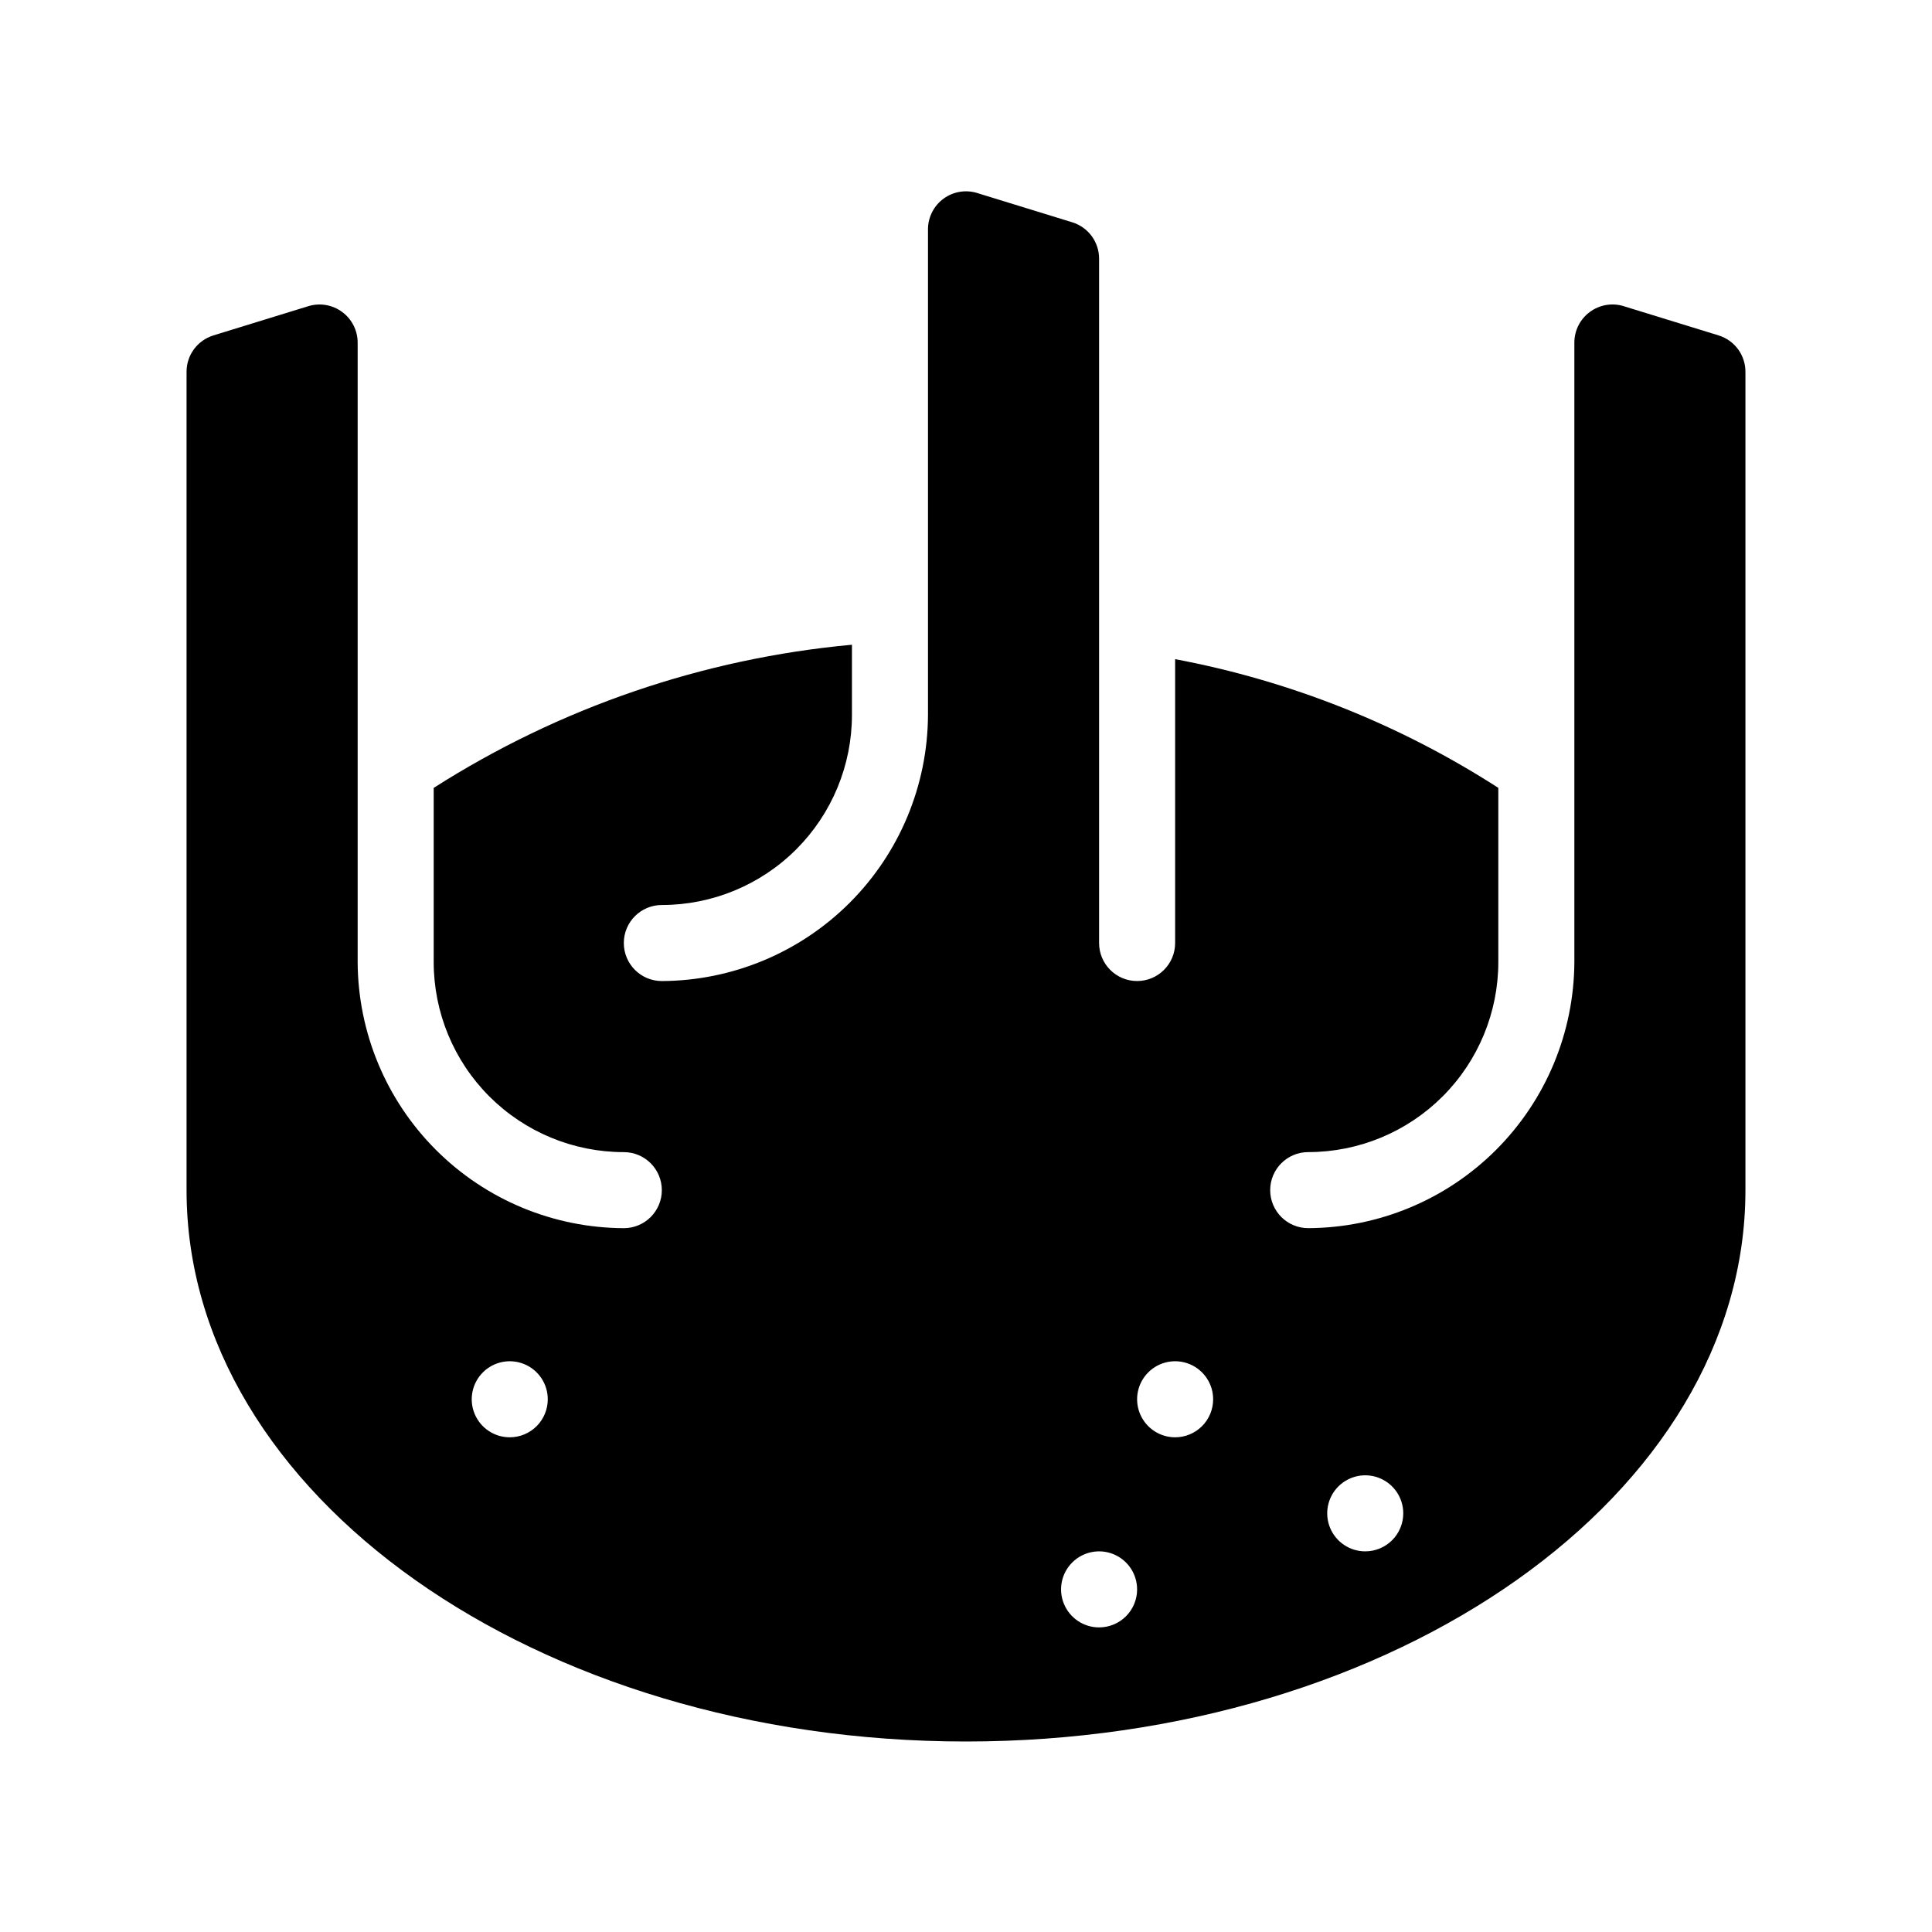
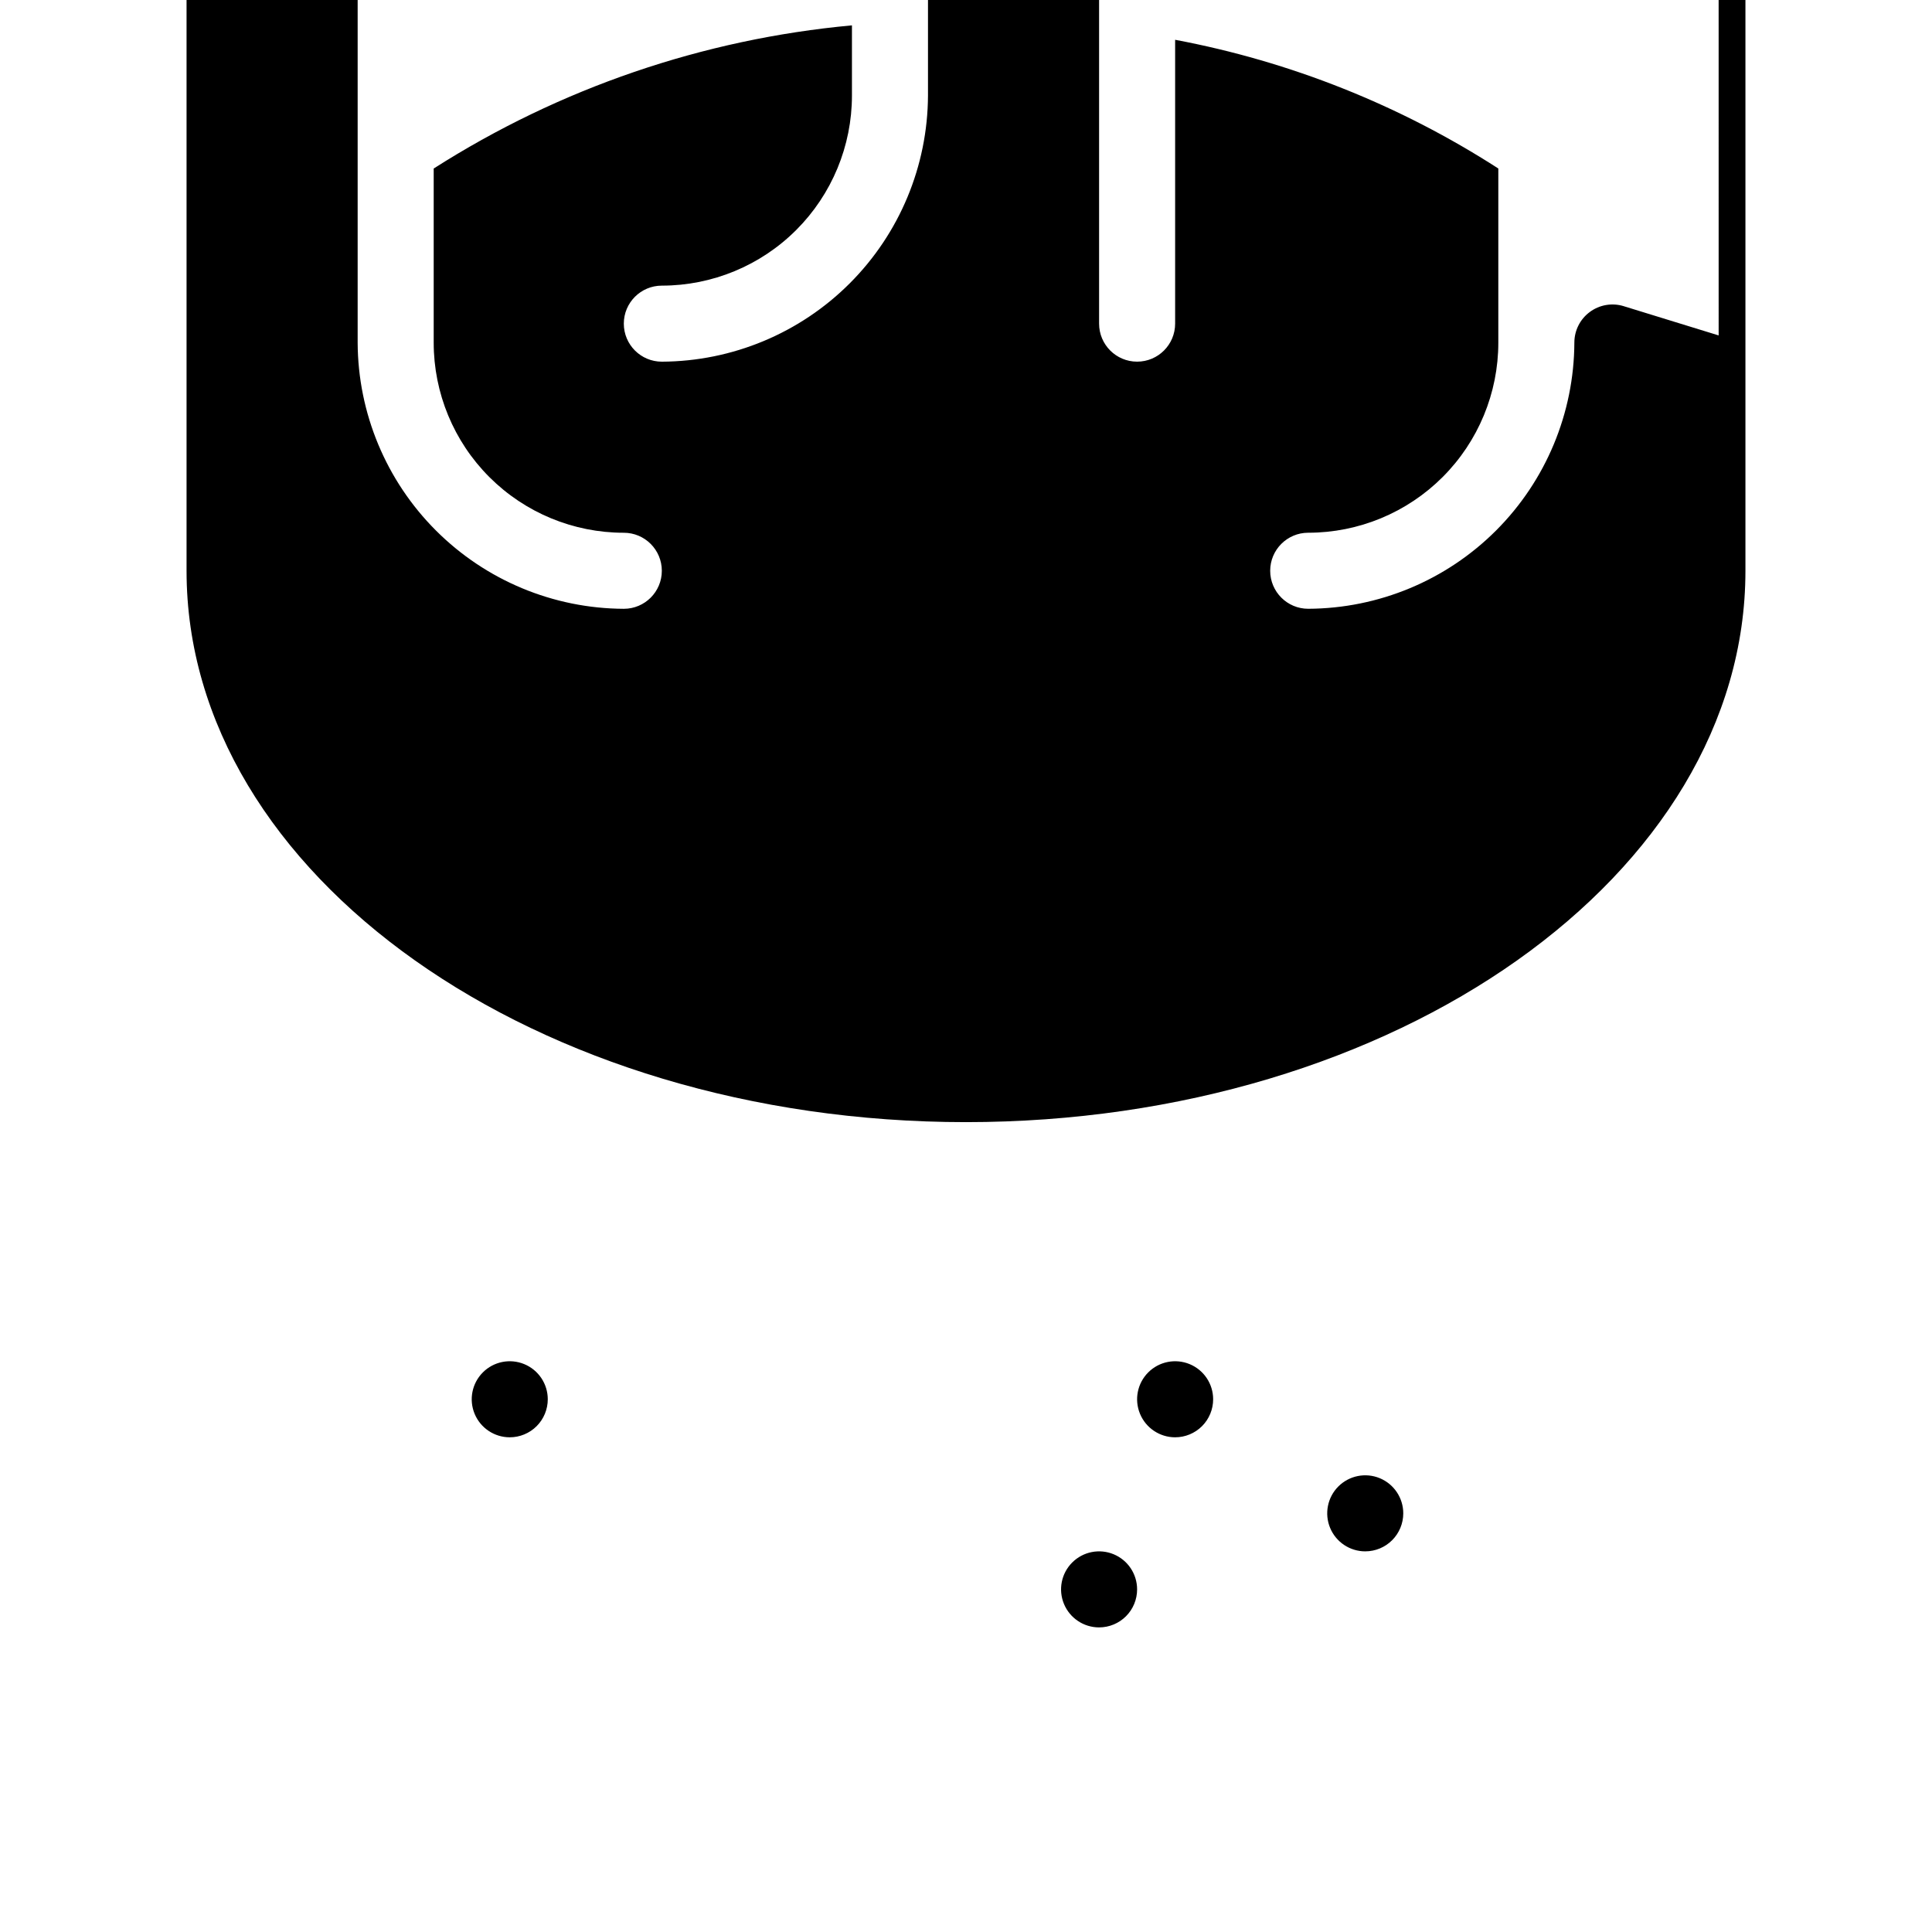
<svg xmlns="http://www.w3.org/2000/svg" fill="#000000" width="800px" height="800px" version="1.1" viewBox="144 144 512 512">
-   <path d="m599.46 232.89-25.191-7.758v-0.004c-3.066-0.934-6.398-0.355-8.969 1.562-2.57 1.902-4.082 4.914-4.078 8.113v164.14c-0.082 18.68-7.539 36.574-20.746 49.785-13.211 13.211-31.105 20.668-49.789 20.746-5.562 0-10.074-4.512-10.074-10.074 0-5.566 4.512-10.078 10.074-10.078 13.363 0 26.176-5.309 35.625-14.754 9.449-9.449 14.758-22.266 14.758-35.625v-46.148c-26.078-16.801-55.164-28.383-85.648-34.109v75.219c0 5.566-4.512 10.078-10.078 10.078-5.562 0-10.074-4.512-10.074-10.078v-181.37c-0.004-4.418-2.883-8.32-7.106-9.621l-25.191-7.758 0.004-0.004c-3.023-0.934-6.309-0.395-8.875 1.457-2.562 1.855-4.109 4.801-4.176 7.965v128.88c-0.078 18.684-7.535 36.578-20.746 49.785-13.211 13.211-31.105 20.668-49.785 20.75-5.566 0-10.078-4.512-10.078-10.078s4.512-10.074 10.078-10.074c13.359 0 26.176-5.309 35.625-14.758 9.445-9.449 14.754-22.262 14.754-35.625v-18.59c-39.441 3.625-77.445 16.633-110.84 37.938v46.148c0 13.359 5.305 26.176 14.754 35.625 9.449 9.445 22.262 14.754 35.625 14.754 5.566 0 10.078 4.512 10.078 10.078 0 5.562-4.512 10.074-10.078 10.074-18.684-0.078-36.574-7.535-49.785-20.746-13.211-13.211-20.668-31.105-20.746-49.785v-164.14c0.004-3.199-1.512-6.211-4.082-8.113-2.57-1.918-5.902-2.496-8.969-1.562l-25.191 7.758v0.004c-4.219 1.301-7.102 5.203-7.102 9.621v216.89c0 80.609 92.652 146.11 206.56 146.11s206.56-65.496 206.56-146.11v-216.64l-0.004-0.004c0.113-4.508-2.789-8.543-7.102-9.871zm-320.37 292.01c-4.078 0-7.75-2.457-9.312-6.223-1.559-3.766-0.695-8.098 2.188-10.98 2.879-2.883 7.215-3.742 10.98-2.184 3.766 1.559 6.219 5.234 6.219 9.309 0 2.672-1.062 5.234-2.949 7.125-1.891 1.891-4.453 2.953-7.125 2.953zm156.18 50.383v-0.004c-4.074 0-7.75-2.453-9.309-6.219-1.562-3.766-0.699-8.102 2.184-10.98 2.883-2.883 7.215-3.746 10.98-2.188 3.766 1.562 6.219 5.234 6.219 9.312 0 2.672-1.059 5.234-2.949 7.125-1.891 1.887-4.453 2.949-7.125 2.949zm20.152-50.383c-4.074 0-7.75-2.457-9.309-6.223-1.562-3.766-0.699-8.098 2.184-10.98 2.883-2.883 7.215-3.742 10.98-2.184 3.766 1.559 6.219 5.234 6.219 9.309 0 2.672-1.059 5.234-2.949 7.125s-4.453 2.953-7.125 2.953zm50.383 30.23-0.004-0.004c-4.074 0-7.746-2.453-9.309-6.219-1.559-3.766-0.695-8.102 2.184-10.98 2.883-2.883 7.219-3.746 10.984-2.188 3.762 1.562 6.219 5.234 6.219 9.312 0 2.672-1.062 5.234-2.953 7.125-1.887 1.887-4.449 2.949-7.125 2.949z" />
+   <path d="m599.46 232.89-25.191-7.758v-0.004c-3.066-0.934-6.398-0.355-8.969 1.562-2.57 1.902-4.082 4.914-4.078 8.113c-0.082 18.68-7.539 36.574-20.746 49.785-13.211 13.211-31.105 20.668-49.789 20.746-5.562 0-10.074-4.512-10.074-10.074 0-5.566 4.512-10.078 10.074-10.078 13.363 0 26.176-5.309 35.625-14.754 9.449-9.449 14.758-22.266 14.758-35.625v-46.148c-26.078-16.801-55.164-28.383-85.648-34.109v75.219c0 5.566-4.512 10.078-10.078 10.078-5.562 0-10.074-4.512-10.074-10.078v-181.37c-0.004-4.418-2.883-8.32-7.106-9.621l-25.191-7.758 0.004-0.004c-3.023-0.934-6.309-0.395-8.875 1.457-2.562 1.855-4.109 4.801-4.176 7.965v128.88c-0.078 18.684-7.535 36.578-20.746 49.785-13.211 13.211-31.105 20.668-49.785 20.75-5.566 0-10.078-4.512-10.078-10.078s4.512-10.074 10.078-10.074c13.359 0 26.176-5.309 35.625-14.758 9.445-9.449 14.754-22.262 14.754-35.625v-18.59c-39.441 3.625-77.445 16.633-110.84 37.938v46.148c0 13.359 5.305 26.176 14.754 35.625 9.449 9.445 22.262 14.754 35.625 14.754 5.566 0 10.078 4.512 10.078 10.078 0 5.562-4.512 10.074-10.078 10.074-18.684-0.078-36.574-7.535-49.785-20.746-13.211-13.211-20.668-31.105-20.746-49.785v-164.14c0.004-3.199-1.512-6.211-4.082-8.113-2.57-1.918-5.902-2.496-8.969-1.562l-25.191 7.758v0.004c-4.219 1.301-7.102 5.203-7.102 9.621v216.89c0 80.609 92.652 146.11 206.56 146.11s206.56-65.496 206.56-146.11v-216.64l-0.004-0.004c0.113-4.508-2.789-8.543-7.102-9.871zm-320.37 292.01c-4.078 0-7.75-2.457-9.312-6.223-1.559-3.766-0.695-8.098 2.188-10.98 2.879-2.883 7.215-3.742 10.98-2.184 3.766 1.559 6.219 5.234 6.219 9.309 0 2.672-1.062 5.234-2.949 7.125-1.891 1.891-4.453 2.953-7.125 2.953zm156.18 50.383v-0.004c-4.074 0-7.75-2.453-9.309-6.219-1.562-3.766-0.699-8.102 2.184-10.98 2.883-2.883 7.215-3.746 10.98-2.188 3.766 1.562 6.219 5.234 6.219 9.312 0 2.672-1.059 5.234-2.949 7.125-1.891 1.887-4.453 2.949-7.125 2.949zm20.152-50.383c-4.074 0-7.75-2.457-9.309-6.223-1.562-3.766-0.699-8.098 2.184-10.98 2.883-2.883 7.215-3.742 10.98-2.184 3.766 1.559 6.219 5.234 6.219 9.309 0 2.672-1.059 5.234-2.949 7.125s-4.453 2.953-7.125 2.953zm50.383 30.23-0.004-0.004c-4.074 0-7.746-2.453-9.309-6.219-1.559-3.766-0.695-8.102 2.184-10.98 2.883-2.883 7.219-3.746 10.984-2.188 3.762 1.562 6.219 5.234 6.219 9.312 0 2.672-1.062 5.234-2.953 7.125-1.887 1.887-4.449 2.949-7.125 2.949z" />
</svg>